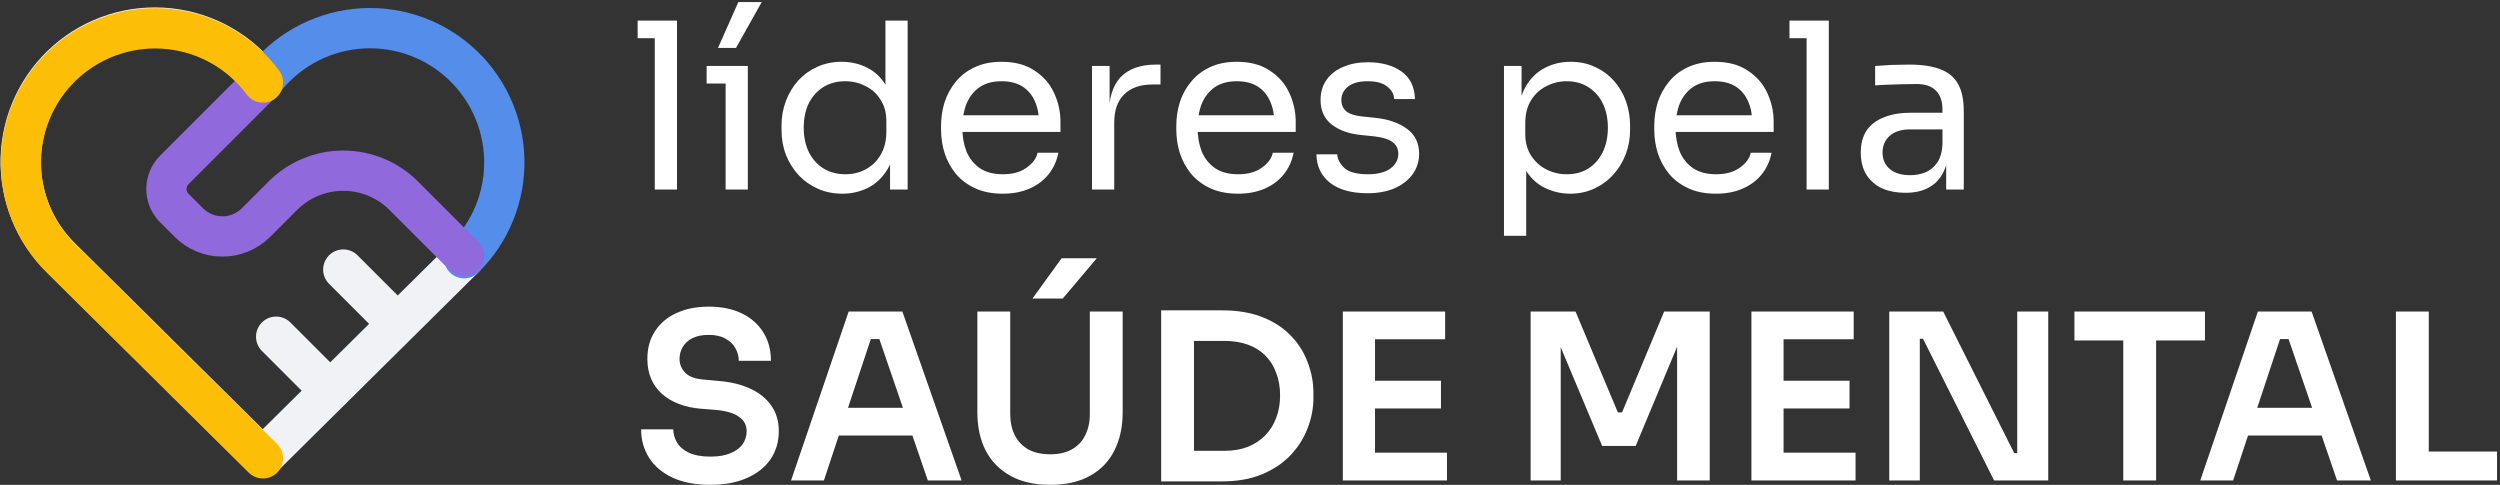
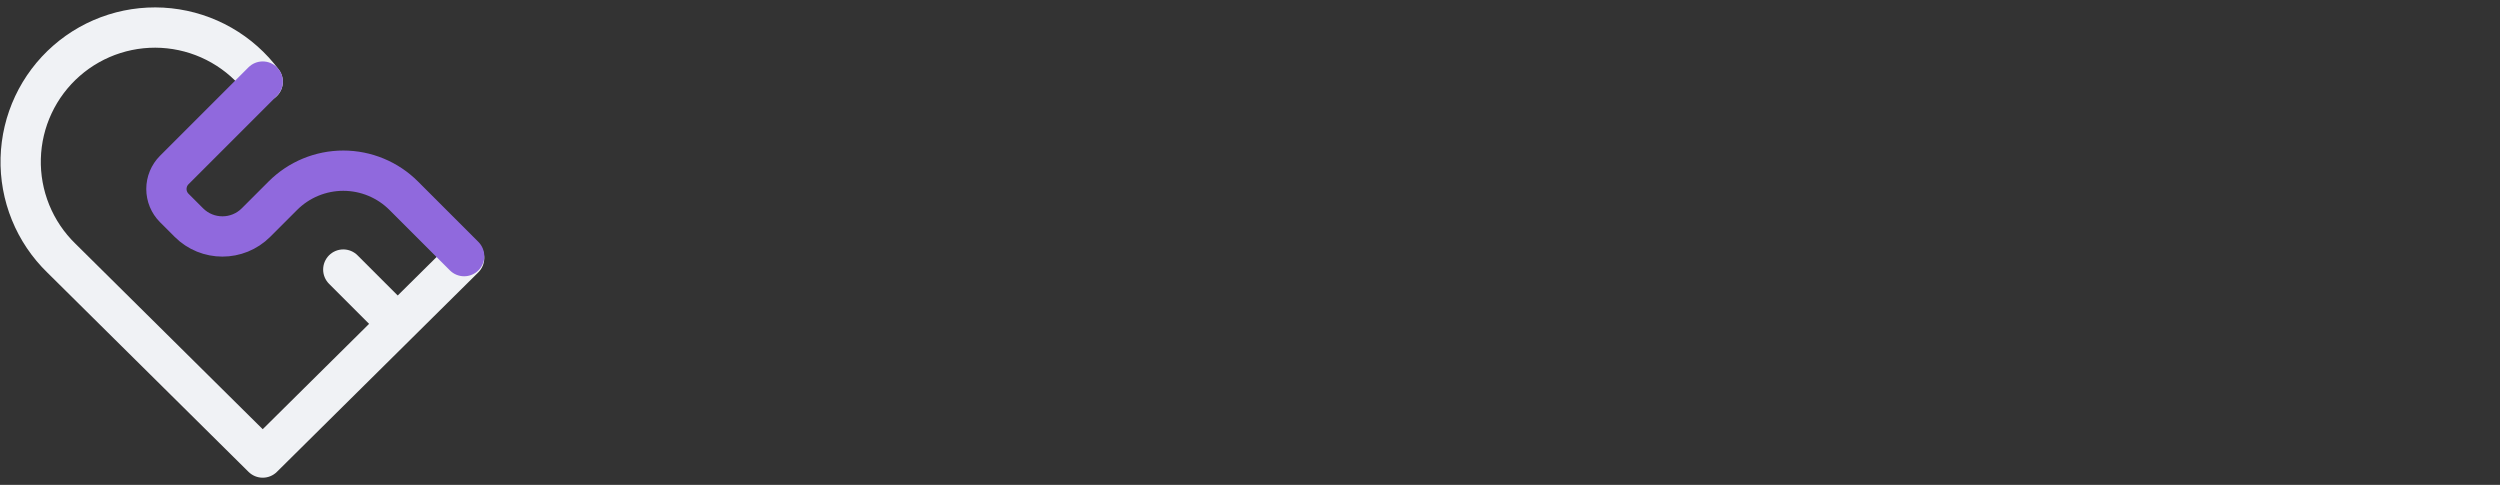
<svg xmlns="http://www.w3.org/2000/svg" width="1815" height="352" viewBox="0 0 1815 352" fill="none">
  <rect x="0" y="0" width="1815" height="352" fill="#333333" stroke="none" />
  <g clip-path="url(#clip0_1431_4858)">
    <path d="M475.364 137.6V14.96H491.492V137.6H475.364ZM462.932 27.728V14.96H491.492V27.728H462.932ZM526.794 137.6V47.888H542.923V137.6H526.794ZM513.018 60.656V47.888H542.923V60.656H513.018ZM521.25 34.784L536.034 1.52H553.003L534.354 34.784H521.25ZM611.57 140.624C605.186 140.624 599.306 139.448 593.93 137.096C588.554 134.744 583.85 131.44 579.818 127.184C575.898 122.928 572.818 118 570.578 112.4C568.45 106.8 567.386 100.752 567.386 94.256V91.232C567.386 84.848 568.45 78.856 570.578 73.256C572.706 67.656 575.674 62.728 579.482 58.472C583.402 54.216 587.994 50.912 593.258 48.56C598.634 46.096 604.57 44.864 611.066 44.864C617.898 44.864 624.115 46.32 629.715 49.232C635.315 52.032 639.907 56.456 643.491 62.504C647.075 68.552 649.091 76.392 649.539 86.024L642.819 75.272V14.96H658.947V137.6H646.179V97.784H650.883C650.435 107.976 648.307 116.264 644.499 122.648C640.691 128.92 635.875 133.512 630.051 136.424C624.339 139.224 618.178 140.624 611.57 140.624ZM613.754 126.512C619.242 126.512 624.227 125.28 628.707 122.816C633.187 120.352 636.771 116.824 639.459 112.232C642.147 107.528 643.491 102.04 643.491 95.768V88.04C643.491 81.88 642.091 76.672 639.291 72.416C636.603 68.048 632.963 64.744 628.371 62.504C623.891 60.152 618.962 58.976 613.586 58.976C607.65 58.976 602.386 60.376 597.794 63.176C593.314 65.976 589.786 69.896 587.21 74.936C584.746 79.976 583.514 85.912 583.514 92.744C583.514 99.576 584.802 105.568 587.378 110.72C589.954 115.76 593.538 119.68 598.13 122.48C602.722 125.168 607.93 126.512 613.754 126.512ZM728.07 140.624C720.23 140.624 713.454 139.28 707.742 136.592C702.03 133.904 697.382 130.376 693.798 126.008C690.214 121.528 687.526 116.544 685.734 111.056C684.054 105.568 683.214 99.968 683.214 94.256V91.232C683.214 85.408 684.054 79.752 685.734 74.264C687.526 68.776 690.214 63.848 693.798 59.48C697.382 55 701.918 51.472 707.406 48.896C713.006 46.208 719.558 44.864 727.062 44.864C736.806 44.864 744.814 46.992 751.086 51.248C757.47 55.392 762.174 60.768 765.198 67.376C768.334 73.984 769.902 81.04 769.902 88.544V95.768H690.27V83.672H758.142L754.446 90.224C754.446 83.84 753.438 78.352 751.422 73.76C749.406 69.056 746.382 65.416 742.35 62.84C738.318 60.264 733.222 58.976 727.062 58.976C720.678 58.976 715.358 60.432 711.102 63.344C706.958 66.256 703.822 70.232 701.694 75.272C699.678 80.312 698.67 86.136 698.67 92.744C698.67 99.128 699.678 104.896 701.694 110.048C703.822 115.088 707.07 119.12 711.438 122.144C715.806 125.056 721.35 126.512 728.07 126.512C735.126 126.512 740.838 124.944 745.206 121.808C749.686 118.672 752.374 115.032 753.27 110.888H768.39C767.158 117.048 764.694 122.368 760.998 126.848C757.302 131.328 752.654 134.744 747.054 137.096C741.454 139.448 735.126 140.624 728.07 140.624ZM792.801 137.6V47.888H805.569V84.848H804.897C804.897 71.744 807.753 62.168 813.465 56.12C819.289 49.96 827.969 46.88 839.505 46.88H842.529V61.328H836.817C827.857 61.328 820.969 63.736 816.153 68.552C811.337 73.256 808.929 80.088 808.929 89.048V137.6H792.801ZM898.86 140.624C891.02 140.624 884.244 139.28 878.532 136.592C872.82 133.904 868.172 130.376 864.588 126.008C861.004 121.528 858.316 116.544 856.524 111.056C854.844 105.568 854.004 99.968 854.004 94.256V91.232C854.004 85.408 854.844 79.752 856.524 74.264C858.316 68.776 861.004 63.848 864.588 59.48C868.172 55 872.708 51.472 878.196 48.896C883.796 46.208 890.348 44.864 897.852 44.864C907.596 44.864 915.604 46.992 921.876 51.248C928.26 55.392 932.964 60.768 935.988 67.376C939.124 73.984 940.692 81.04 940.692 88.544V95.768H861.06V83.672H928.932L925.236 90.224C925.236 83.84 924.228 78.352 922.212 73.76C920.196 69.056 917.172 65.416 913.14 62.84C909.108 60.264 904.012 58.976 897.852 58.976C891.468 58.976 886.148 60.432 881.892 63.344C877.748 66.256 874.612 70.232 872.484 75.272C870.468 80.312 869.46 86.136 869.46 92.744C869.46 99.128 870.468 104.896 872.484 110.048C874.612 115.088 877.86 119.12 882.228 122.144C886.596 125.056 892.14 126.512 898.86 126.512C905.916 126.512 911.628 124.944 915.996 121.808C920.476 118.672 923.164 115.032 924.06 110.888H939.18C937.948 117.048 935.484 122.368 931.788 126.848C928.092 131.328 923.444 134.744 917.844 137.096C912.244 139.448 905.916 140.624 898.86 140.624ZM992.991 140.288C981.231 140.288 972.103 137.768 965.607 132.728C959.223 127.688 955.919 120.8 955.695 112.064H970.815C971.039 115.536 972.775 118.84 976.023 121.976C979.383 125 985.039 126.512 992.991 126.512C1000.16 126.512 1005.65 125.112 1009.46 122.312C1013.26 119.4 1015.17 115.872 1015.17 111.728C1015.17 108.032 1013.77 105.176 1010.97 103.16C1008.17 101.032 1003.63 99.632 997.359 98.96L987.615 97.952C979.103 97.056 972.159 94.536 966.783 90.392C961.407 86.136 958.719 80.2 958.719 72.584C958.719 66.872 960.175 62 963.087 57.968C965.999 53.824 970.031 50.688 975.183 48.56C980.335 46.32 986.271 45.2 992.991 45.2C1003.07 45.2 1011.25 47.44 1017.52 51.92C1023.79 56.4 1027.04 63.064 1027.26 71.912H1012.14C1012.03 68.328 1010.35 65.304 1007.1 62.84C1003.97 60.264 999.263 58.976 992.991 58.976C986.719 58.976 981.959 60.264 978.711 62.84C975.463 65.416 973.839 68.664 973.839 72.584C973.839 75.944 974.959 78.632 977.199 80.648C979.551 82.664 983.359 83.952 988.623 84.512L998.367 85.52C1008 86.528 1015.73 89.216 1021.55 93.584C1027.38 97.84 1030.29 103.888 1030.29 111.728C1030.29 117.328 1028.66 122.312 1025.42 126.68C1022.28 130.936 1017.91 134.296 1012.31 136.76C1006.71 139.112 1000.27 140.288 992.991 140.288ZM1091.89 171.2V47.888H1104.66V86.696L1101.63 86.36C1102.19 76.728 1104.21 68.888 1107.68 62.84C1111.26 56.68 1115.91 52.144 1121.62 49.232C1127.34 46.32 1133.55 44.864 1140.27 44.864C1146.77 44.864 1152.65 46.096 1157.91 48.56C1163.29 51.024 1167.88 54.384 1171.69 58.64C1175.5 62.896 1178.41 67.824 1180.42 73.424C1182.44 79.024 1183.45 84.96 1183.45 91.232V94.256C1183.45 100.528 1182.38 106.464 1180.26 112.064C1178.13 117.664 1175.1 122.592 1171.18 126.848C1167.38 131.104 1162.78 134.464 1157.41 136.928C1152.14 139.392 1146.32 140.624 1139.94 140.624C1133.55 140.624 1127.45 139.224 1121.62 136.424C1115.8 133.624 1110.98 129.088 1107.18 122.816C1103.37 116.544 1101.18 108.312 1100.62 98.12L1108.02 111.56V171.2H1091.89ZM1137.42 126.512C1143.46 126.512 1148.73 125.112 1153.21 122.312C1157.69 119.4 1161.16 115.424 1163.62 110.384C1166.09 105.232 1167.32 99.352 1167.32 92.744C1167.32 86.024 1166.09 80.144 1163.62 75.104C1161.16 70.064 1157.69 66.144 1153.21 63.344C1148.73 60.432 1143.46 58.976 1137.42 58.976C1132.04 58.976 1127.06 60.208 1122.46 62.672C1117.87 65.024 1114.18 68.496 1111.38 73.088C1108.69 77.568 1107.34 83 1107.34 89.384V97.112C1107.34 103.272 1108.74 108.536 1111.54 112.904C1114.34 117.272 1118.04 120.632 1122.63 122.984C1127.22 125.336 1132.15 126.512 1137.42 126.512ZM1245.85 140.624C1238.01 140.624 1231.24 139.28 1225.52 136.592C1219.81 133.904 1215.16 130.376 1211.58 126.008C1208 121.528 1205.31 116.544 1203.52 111.056C1201.84 105.568 1201 99.968 1201 94.256V91.232C1201 85.408 1201.84 79.752 1203.52 74.264C1205.31 68.776 1208 63.848 1211.58 59.48C1215.16 55 1219.7 51.472 1225.19 48.896C1230.79 46.208 1237.34 44.864 1244.84 44.864C1254.59 44.864 1262.6 46.992 1268.87 51.248C1275.25 55.392 1279.96 60.768 1282.98 67.376C1286.12 73.984 1287.68 81.04 1287.68 88.544V95.768H1208.05V83.672H1275.92L1272.23 90.224C1272.23 83.84 1271.22 78.352 1269.2 73.76C1267.19 69.056 1264.16 65.416 1260.13 62.84C1256.1 60.264 1251 58.976 1244.84 58.976C1238.46 58.976 1233.14 60.432 1228.88 63.344C1224.74 66.256 1221.6 70.232 1219.48 75.272C1217.46 80.312 1216.45 86.136 1216.45 92.744C1216.45 99.128 1217.46 104.896 1219.48 110.048C1221.6 115.088 1224.85 119.12 1229.22 122.144C1233.59 125.056 1239.13 126.512 1245.85 126.512C1252.91 126.512 1258.62 124.944 1262.99 121.808C1267.47 118.672 1270.16 115.032 1271.05 110.888H1286.17C1284.94 117.048 1282.48 122.368 1278.78 126.848C1275.08 131.328 1270.44 134.744 1264.84 137.096C1259.24 139.448 1252.91 140.624 1245.85 140.624ZM1311.59 137.6V14.96H1327.72V137.6H1311.59ZM1299.16 27.728V14.96H1327.72V27.728H1299.16ZM1412.92 137.6V110.72H1410.23V79.64C1410.23 73.48 1408.61 68.832 1405.36 65.696C1402.22 62.56 1397.57 60.992 1391.41 60.992C1387.94 60.992 1384.36 61.048 1380.66 61.16C1376.97 61.272 1373.44 61.384 1370.08 61.496C1366.72 61.608 1363.81 61.776 1361.34 62V47.888C1363.81 47.664 1366.38 47.496 1369.07 47.384C1371.87 47.16 1374.73 47.048 1377.64 47.048C1380.55 46.936 1383.35 46.88 1386.04 46.88C1395.22 46.88 1402.73 48 1408.55 50.24C1414.37 52.368 1418.69 55.896 1421.49 60.824C1424.29 65.752 1425.69 72.416 1425.69 80.816V137.6H1412.92ZM1383.52 139.952C1376.8 139.952 1370.97 138.832 1366.05 136.592C1361.23 134.24 1357.48 130.88 1354.79 126.512C1352.21 122.144 1350.93 116.88 1350.93 110.72C1350.93 104.336 1352.33 99.016 1355.13 94.76C1358.04 90.504 1362.24 87.312 1367.73 85.184C1373.21 82.944 1379.82 81.824 1387.55 81.824H1411.91V93.92H1386.88C1380.38 93.92 1375.4 95.488 1371.93 98.624C1368.45 101.76 1366.72 105.792 1366.72 110.72C1366.72 115.648 1368.45 119.624 1371.93 122.648C1375.4 125.672 1380.38 127.184 1386.88 127.184C1390.69 127.184 1394.33 126.512 1397.8 125.168C1401.27 123.712 1404.13 121.36 1406.37 118.112C1408.72 114.752 1410.01 110.16 1410.23 104.336L1414.6 110.72C1414.04 117.104 1412.47 122.48 1409.89 126.848C1407.43 131.104 1403.96 134.352 1399.48 136.592C1395.11 138.832 1389.79 139.952 1383.52 139.952ZM515.852 351.992C504.988 351.992 495.804 350.256 488.3 346.784C480.908 343.312 475.252 338.552 471.332 332.504C467.412 326.344 465.452 319.4 465.452 311.672H488.804C488.804 314.92 489.7 318.112 491.492 321.248C493.284 324.272 496.14 326.736 500.06 328.64C504.092 330.544 509.356 331.496 515.852 331.496C521.676 331.496 526.548 330.656 530.468 328.976C534.388 327.296 537.3 325.112 539.204 322.424C541.108 319.624 542.06 316.488 542.06 313.016C542.06 308.648 540.212 305.176 536.516 302.6C532.82 299.912 527.108 298.232 519.38 297.56L508.628 296.72C496.868 295.712 487.46 292.072 480.404 285.8C473.46 279.416 469.988 271.016 469.988 260.6C469.988 252.76 471.836 246.04 475.532 240.44C479.228 234.728 484.38 230.36 490.988 227.336C497.708 224.2 505.548 222.632 514.508 222.632C523.804 222.632 531.812 224.256 538.532 227.504C545.252 230.752 550.46 235.344 554.156 241.28C557.852 247.104 559.7 253.992 559.7 261.944H536.348C536.348 258.584 535.508 255.504 533.828 252.704C532.26 249.792 529.852 247.496 526.604 245.816C523.468 244.024 519.436 243.128 514.508 243.128C509.804 243.128 505.884 243.912 502.748 245.48C499.612 247.048 497.26 249.176 495.692 251.864C494.124 254.552 493.34 257.464 493.34 260.6C493.34 264.408 494.74 267.768 497.54 270.68C500.34 273.48 504.764 275.104 510.812 275.552L521.564 276.56C530.3 277.232 537.972 279.08 544.58 282.104C551.188 285.128 556.284 289.216 559.868 294.368C563.564 299.52 565.412 305.736 565.412 313.016C565.412 320.744 563.396 327.576 559.364 333.512C555.332 339.336 549.564 343.872 542.06 347.12C534.668 350.368 525.932 351.992 515.852 351.992ZM574.307 348.8L616.139 226.16H655.115L698.122 348.8H673.594L637.139 242.456L645.707 246.152H624.707L633.443 242.456L598.163 348.8H574.307ZM603.539 316.208L611.099 296.048H660.827L668.219 316.208H603.539ZM762.479 351.992C751.055 351.992 741.423 349.808 733.583 345.44C725.743 341.072 719.751 334.968 715.607 327.128C711.575 319.176 709.559 309.88 709.559 299.24V226.16H733.415V300.584C733.415 306.408 734.535 311.56 736.775 316.04C739.015 320.408 742.263 323.824 746.519 326.288C750.887 328.64 756.207 329.816 762.479 329.816C768.639 329.816 773.847 328.64 778.103 326.288C782.471 323.824 785.719 320.408 787.847 316.04C790.087 311.672 791.207 306.52 791.207 300.584V226.16H815.063V299.24C815.063 309.88 813.047 319.176 809.015 327.128C805.095 334.968 799.215 341.072 791.375 345.44C783.535 349.808 773.903 351.992 762.479 351.992ZM749.543 216.752L770.711 187.52H796.247L771.551 216.752H749.543ZM863.492 349.472V327.296H888.86C895.244 327.296 900.9 326.344 905.828 324.44C910.868 322.424 915.124 319.624 918.596 316.04C922.068 312.456 924.7 308.256 926.492 303.44C928.396 298.512 929.348 293.08 929.348 287.144C929.348 280.984 928.396 275.496 926.492 270.68C924.7 265.752 922.068 261.552 918.596 258.08C915.124 254.608 910.868 251.976 905.828 250.184C900.9 248.392 895.244 247.496 888.86 247.496H863.492V225.32H887.348C898.436 225.32 908.124 226.944 916.412 230.192C924.7 233.44 931.588 237.92 937.076 243.632C942.564 249.232 946.652 255.672 949.34 262.952C952.14 270.12 953.54 277.568 953.54 285.296V288.992C953.54 296.384 952.14 303.664 949.34 310.832C946.652 318 942.564 324.496 937.076 330.32C931.588 336.144 924.7 340.792 916.412 344.264C908.124 347.736 898.436 349.472 887.348 349.472H863.492ZM842.996 349.472V225.32H866.852V349.472H842.996ZM974.903 348.8V226.16H998.255V348.8H974.903ZM994.895 348.8V328.64H1050.5V348.8H994.895ZM994.895 296.552V276.392H1046.14V296.552H994.895ZM994.895 246.32V226.16H1049.16V246.32H994.895ZM1111.24 348.8V226.16H1143.83L1174.58 299.408H1177.6L1208.18 226.16H1241.27V348.8H1217.58V244.136L1220.61 244.472L1187.51 323.768H1163.15L1129.89 244.472L1133.08 244.136V348.8H1111.24ZM1271.53 348.8V226.16H1294.88V348.8H1271.53ZM1291.52 348.8V328.64H1347.13V348.8H1291.52ZM1291.52 296.552V276.392H1342.76V296.552H1291.52ZM1291.52 246.32V226.16H1345.78V246.32H1291.52ZM1371.61 348.8V226.16H1410.75L1462.33 328.976H1467.87L1464.51 332V226.16H1487.02V348.8H1447.71L1396.13 245.984H1390.42L1393.78 242.96V348.8H1371.61ZM1541.49 348.8V243.8H1565.34V348.8H1541.49ZM1506.04 247.16V226.16H1600.79V247.16H1506.04ZM1597.4 348.8L1639.23 226.16H1678.21L1721.22 348.8H1696.69L1660.23 242.456L1668.8 246.152H1647.8L1656.54 242.456L1621.26 348.8H1597.4ZM1626.63 316.208L1634.19 296.048H1683.92L1691.31 316.208H1626.63ZM1739.43 348.8V226.16H1763.29V348.8H1739.43ZM1759.93 348.8V327.8H1812.85V348.8H1759.93Z" fill="white" />
  </g>
  <path d="M336.963 187.356L190.731 332.184L44.5 187.356C34.854 177.97 27.257 166.689 22.186 154.222C17.114 141.756 14.679 128.375 15.034 114.921C15.388 101.467 18.524 88.233 24.245 76.051C29.965 63.868 38.146 53.003 48.272 44.138C58.398 35.273 70.25 28.6 83.082 24.541C95.913 20.481 109.446 19.122 122.829 20.55C136.211 21.978 149.153 26.16 160.839 32.836C172.526 39.511 182.703 48.533 190.731 59.335" stroke="#F0F2F5" stroke-width="29.246" stroke-linecap="round" stroke-linejoin="round" />
-   <path d="M190.732 59.334C198.795 48.611 208.985 39.668 220.663 33.063C232.341 26.459 245.257 22.337 258.602 20.954C271.947 19.571 285.433 20.957 298.218 25.026C311.002 29.095 322.809 35.759 332.9 44.601C342.99 53.443 351.147 64.273 356.86 76.412C362.572 88.552 365.718 101.74 366.099 115.15C366.481 128.561 364.09 141.907 359.077 154.351C354.063 166.796 346.535 178.071 336.964 187.473" stroke="#558DEB" stroke-width="29.246" stroke-linecap="round" stroke-linejoin="round" />
  <path d="M190.732 59.218L126.526 123.424C122.871 127.08 120.818 132.039 120.818 137.209C120.818 142.379 122.871 147.337 126.526 150.993L137.113 161.581C150.567 175.034 172.404 175.034 185.857 161.581L205.355 142.083C216.99 130.448 232.77 123.912 249.224 123.912C265.679 123.912 281.459 130.448 293.094 142.083L336.964 185.953" stroke="#9069DD" stroke-width="29.246" stroke-linecap="round" stroke-linejoin="round" />
-   <path d="M200.48 244.445L239.476 283.44" stroke="#F0F2F5" stroke-width="29.246" stroke-linecap="round" stroke-linejoin="round" />
  <path d="M249.225 195.7L288.22 234.695" stroke="#F0F2F5" stroke-width="29.246" stroke-linecap="round" stroke-linejoin="round" />
-   <path d="M190.885 332.749L44.653 187.921C35.008 178.535 27.41 167.254 22.339 154.787C17.268 142.321 14.833 128.94 15.187 115.486C15.541 102.032 18.678 88.798 24.398 76.615C30.119 64.433 38.3 53.568 48.426 44.703C58.552 35.838 70.404 29.165 83.235 25.106C96.067 21.046 109.6 19.687 122.982 21.115C136.364 22.543 149.306 26.726 160.993 33.401C172.679 40.075 182.857 49.098 190.885 59.9" stroke="#FDBE08" stroke-width="29.246" stroke-linecap="round" stroke-linejoin="round" />
  <defs>
    <clipPath id="clip0_1431_4858">
-       <rect width="1352" height="352" fill="white" transform="translate(462.1)" />
-     </clipPath>
+       </clipPath>
  </defs>
</svg>